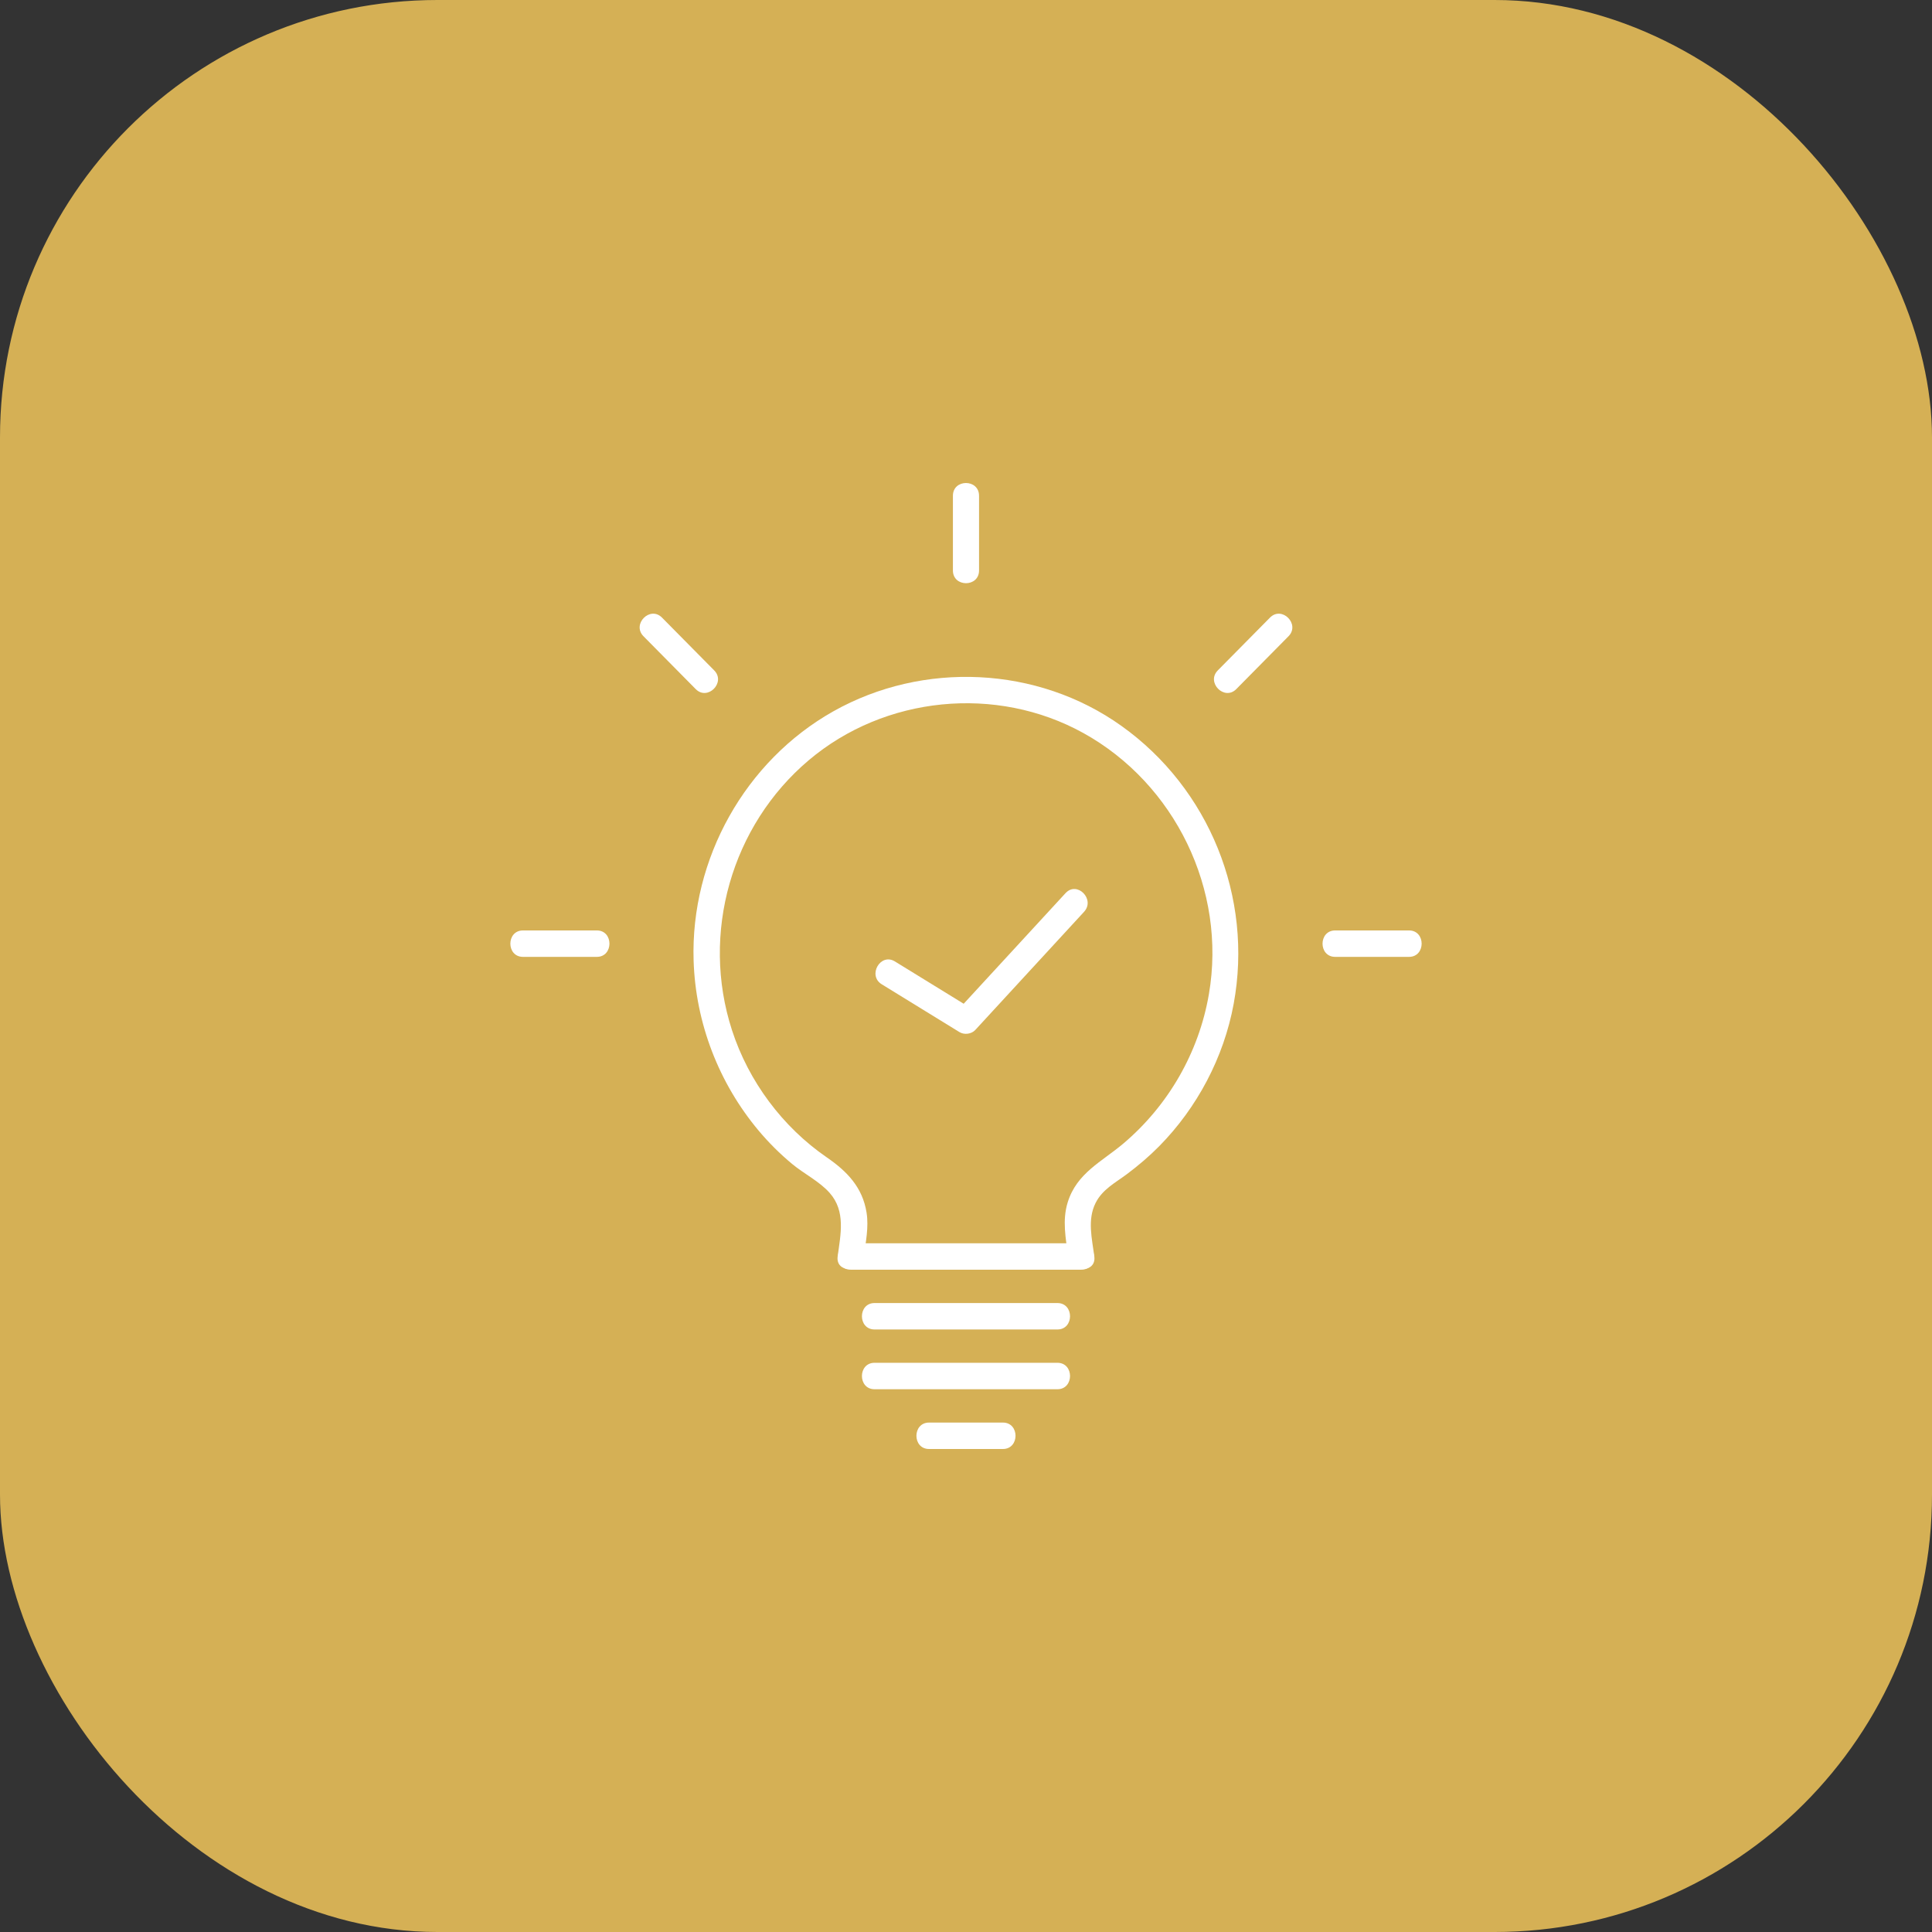
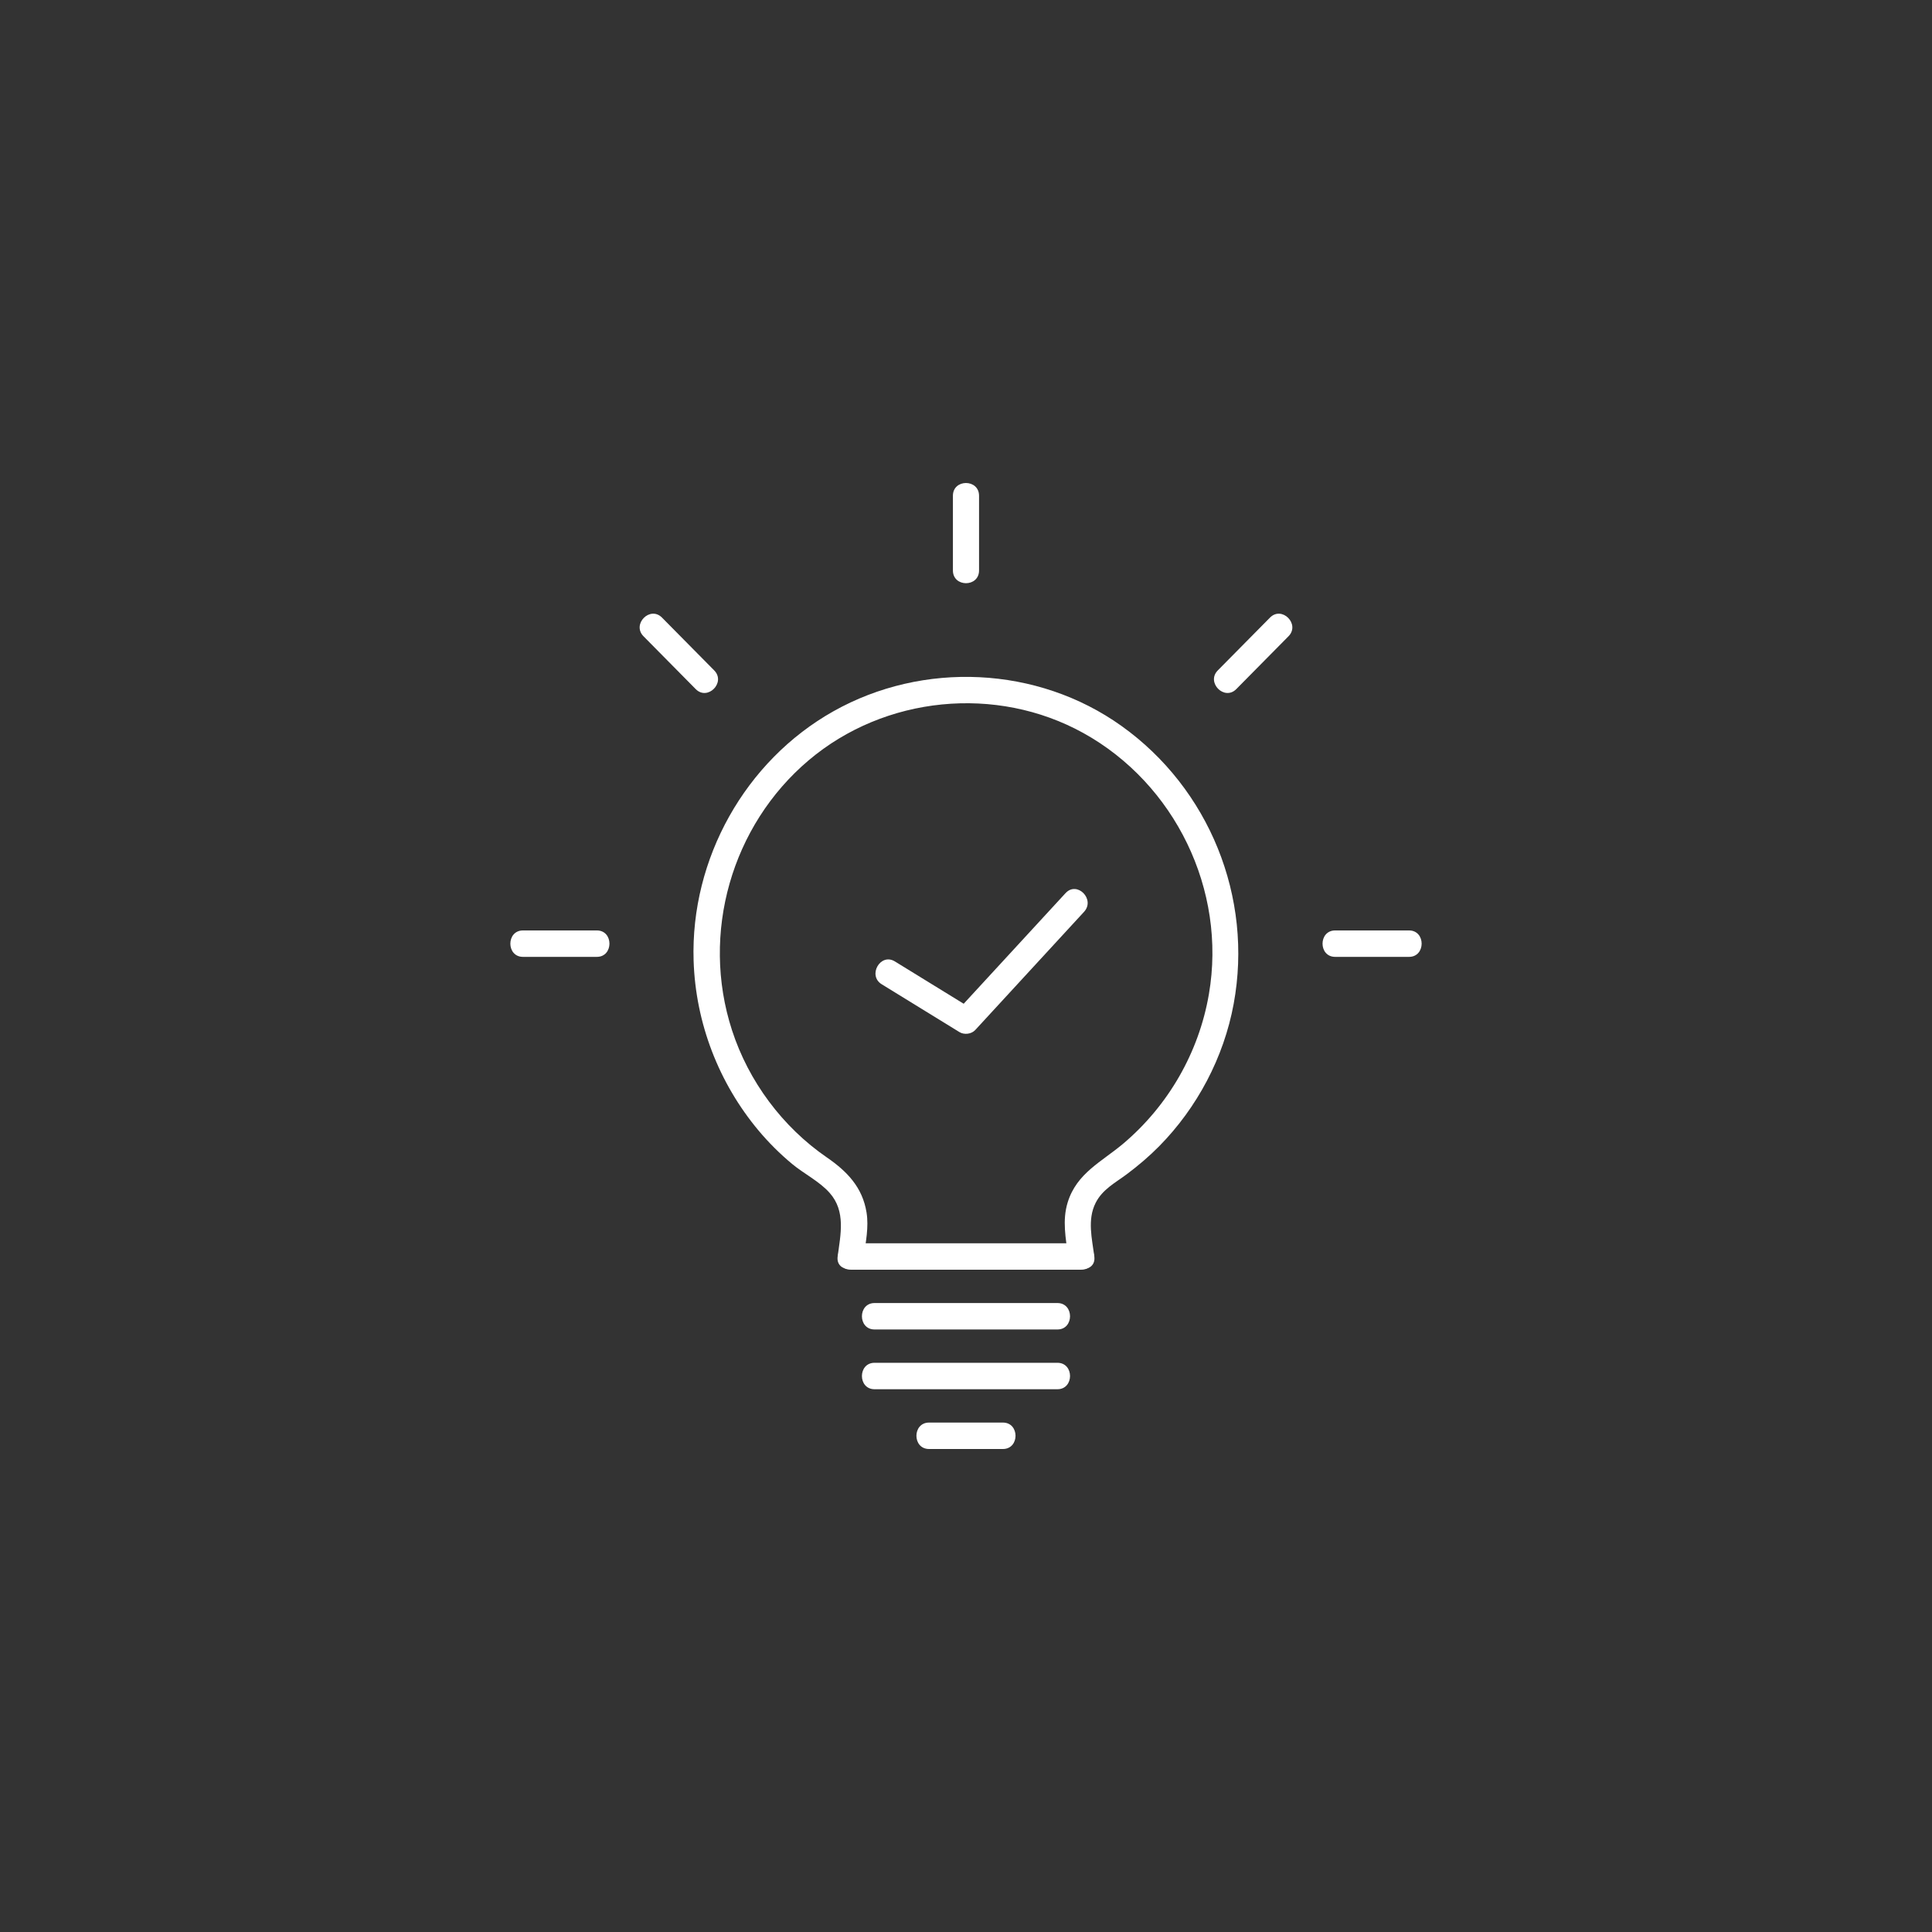
<svg xmlns="http://www.w3.org/2000/svg" width="106" height="106" viewBox="0 0 106 106" fill="none">
  <rect x="0" y="0" width="106" height="106" fill="#333333" stroke="none" />
-   <rect width="106" height="106" rx="24" fill="#D5B055" />
  <path d="M46.675 69.662H59.326C60.249 69.662 60.251 68.212 59.326 68.212H46.675C45.753 68.212 45.751 69.662 46.675 69.662Z" fill="white" />
  <path d="M47.983 72.942H58.016C58.938 72.942 58.94 71.492 58.016 71.492H47.983C47.06 71.492 47.058 72.942 47.983 72.942Z" fill="white" />
  <path d="M47.983 76.221H58.016C58.938 76.221 58.94 74.77 58.016 74.77H47.983C47.06 74.77 47.058 76.221 47.983 76.221Z" fill="white" />
  <path d="M50.973 79.5H55.025C55.947 79.5 55.95 78.05 55.025 78.05H50.973C50.05 78.05 50.048 79.5 50.973 79.5Z" fill="white" />
  <path d="M53.716 31.298V27.201C53.716 26.268 52.282 26.266 52.282 27.201V31.298C52.282 32.23 53.716 32.232 53.716 31.298Z" fill="white" />
  <path d="M32.746 51.049H28.694C27.771 51.049 27.769 52.499 28.694 52.499H32.746C33.668 52.499 33.67 51.049 32.746 51.049Z" fill="white" />
  <path d="M60.042 68.937C59.914 67.966 59.647 66.921 60.111 65.999C60.486 65.253 61.195 64.893 61.831 64.417C62.452 63.952 63.046 63.447 63.594 62.893C65.682 60.778 67.144 58.018 67.686 55.078C68.766 49.222 66.335 43.26 61.532 39.83C56.922 36.537 50.64 36.259 45.723 39.026C40.892 41.745 37.88 47.113 38.055 52.703C38.163 56.127 39.434 59.42 41.623 62.033C42.179 62.695 42.795 63.308 43.458 63.859C44.108 64.399 44.956 64.814 45.516 65.445C46.415 66.456 46.118 67.731 45.958 68.937C45.837 69.86 47.271 69.85 47.393 68.937C47.498 68.142 47.672 67.33 47.544 66.528C47.323 65.138 46.467 64.26 45.363 63.501C42.938 61.833 41.073 59.336 40.159 56.516C38.438 51.206 40.137 45.291 44.369 41.713C48.546 38.18 54.665 37.576 59.44 40.219C64.457 42.996 67.312 48.823 66.327 54.544C65.778 57.748 64.096 60.657 61.632 62.742C60.444 63.745 59.078 64.359 58.58 65.966C58.273 66.955 58.474 67.94 58.605 68.937C58.727 69.85 60.161 69.862 60.04 68.937H60.042Z" fill="white" />
  <path d="M39.185 36.782L36.32 33.884C35.666 33.223 34.652 34.248 35.306 34.909L38.171 37.808C38.824 38.468 39.838 37.443 39.185 36.782Z" fill="white" />
  <path d="M73.255 52.499H77.307C78.229 52.499 78.231 51.049 77.307 51.049H73.255C72.332 51.049 72.33 52.499 73.255 52.499Z" fill="white" />
  <path d="M67.829 37.808L70.694 34.909C71.348 34.248 70.334 33.223 69.68 33.884L66.815 36.782C66.162 37.443 67.176 38.468 67.829 37.808Z" fill="white" />
  <path d="M58.464 48.999C56.474 51.16 54.483 53.323 52.493 55.484C52.782 55.446 53.073 55.408 53.362 55.372C51.941 54.498 50.519 53.623 49.098 52.749C48.307 52.264 47.586 53.517 48.375 54.002L52.639 56.625C52.901 56.786 53.294 56.741 53.507 56.512C55.497 54.35 57.488 52.187 59.478 50.026C60.105 49.343 59.093 48.316 58.464 49.001V48.999Z" fill="white" />
</svg>